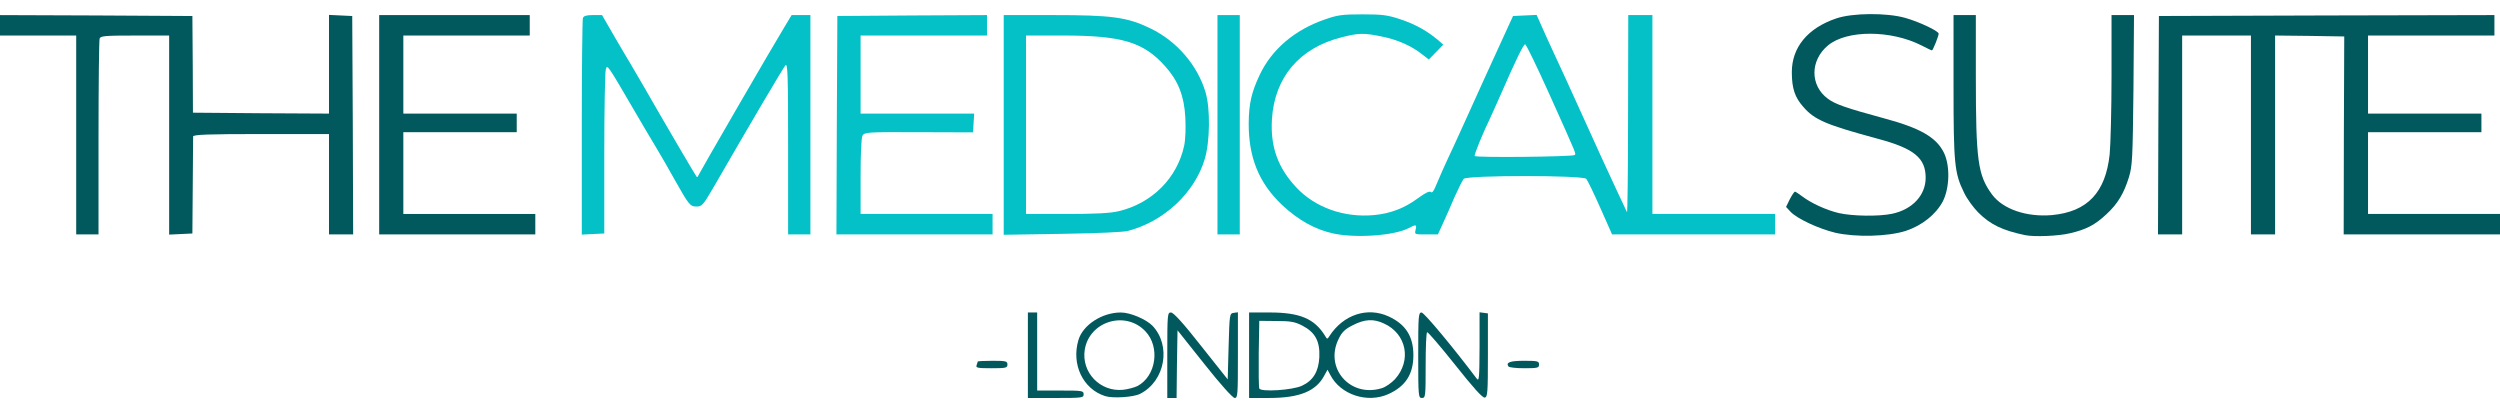
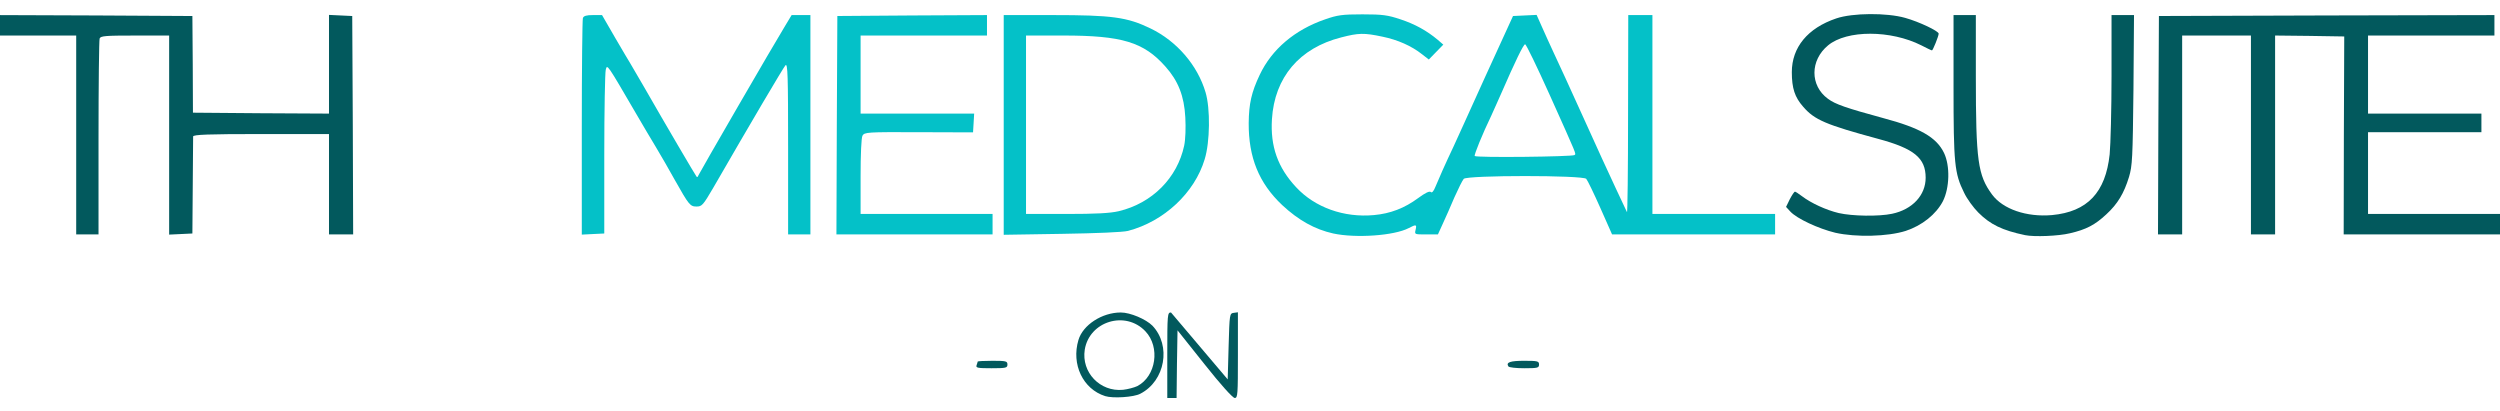
<svg xmlns="http://www.w3.org/2000/svg" width="152" height="25" viewBox="0 0 152 25" fill="none">
  <g clip-path="url(#clip0_1591_3462)">
-     <path d="M62.495 21.598V18.999H62.778H63.06V21.372V23.745H64.473C65.806 23.745 65.885 23.757 65.885 23.971C65.885 24.186 65.806 24.198 64.19 24.198H62.495V21.598Z" fill="#02595D" />
    <path d="M67.196 24.084C65.84 23.655 65.128 22.152 65.569 20.672C65.84 19.756 67.004 18.999 68.146 18.999C68.722 18.999 69.671 19.406 70.067 19.801C71.22 21.011 70.847 23.158 69.332 23.938C68.937 24.152 67.66 24.231 67.196 24.084V24.084ZM69.151 23.474C70.293 22.875 70.553 21.101 69.638 20.14C68.428 18.863 66.236 19.53 65.953 21.259C65.739 22.638 66.88 23.836 68.281 23.7C68.575 23.666 68.959 23.565 69.151 23.474Z" fill="#02595D" />
-     <path d="M70.971 21.598C70.971 19.078 70.982 18.999 71.197 18.999C71.344 18.999 71.92 19.62 73.028 21.033L74.644 23.067L74.7 21.055C74.757 19.089 74.757 19.055 75.017 19.021L75.265 18.987V21.587C75.265 23.994 75.254 24.197 75.073 24.197C74.949 24.197 74.226 23.395 73.231 22.14L71.593 20.084L71.559 22.14L71.536 24.197H71.254H70.971V21.598Z" fill="#02595D" />
-     <path d="M75.944 21.597V18.998H77.187C79.029 18.998 79.921 19.371 80.566 20.422C80.69 20.637 80.701 20.637 80.837 20.422C81.673 19.134 83.131 18.648 84.419 19.235C85.459 19.71 85.934 20.445 85.934 21.597C85.934 22.75 85.459 23.485 84.419 23.959C83.142 24.536 81.504 24.005 80.882 22.795L80.713 22.479L80.532 22.806C80.034 23.778 79.029 24.197 77.164 24.197H75.944V21.597V21.597ZM79.164 23.451C79.842 23.134 80.17 22.592 80.215 21.722C80.26 20.75 79.967 20.207 79.187 19.8C78.724 19.563 78.475 19.518 77.605 19.518L76.565 19.507L76.531 21.484C76.52 22.569 76.531 23.53 76.565 23.62C76.656 23.846 78.599 23.722 79.164 23.451V23.451ZM83.99 23.609C84.239 23.541 84.589 23.293 84.815 23.055C85.843 21.914 85.516 20.286 84.137 19.665C83.504 19.371 82.973 19.405 82.261 19.767C81.786 20.004 81.594 20.185 81.402 20.58C80.498 22.355 82.069 24.185 83.99 23.609V23.609Z" fill="#02595D" />
-     <path d="M86.228 21.598C86.228 19.202 86.239 18.999 86.431 18.999C86.589 18.999 88.409 21.191 89.776 23.011C89.934 23.214 89.946 23.022 89.957 21.112V18.987L90.217 19.021L90.465 19.055V21.598C90.465 23.903 90.443 24.141 90.273 24.174C90.138 24.197 89.595 23.598 88.465 22.174C87.584 21.067 86.815 20.174 86.77 20.197C86.713 20.23 86.68 21.146 86.68 22.231C86.68 24.118 86.668 24.197 86.454 24.197C86.239 24.197 86.228 24.118 86.228 21.598Z" fill="#02595D" />
+     <path d="M70.971 21.598C70.971 19.078 70.982 18.999 71.197 18.999L74.644 23.067L74.7 21.055C74.757 19.089 74.757 19.055 75.017 19.021L75.265 18.987V21.587C75.265 23.994 75.254 24.197 75.073 24.197C74.949 24.197 74.226 23.395 73.231 22.14L71.593 20.084L71.559 22.14L71.536 24.197H71.254H70.971V21.598Z" fill="#02595D" />
    <path d="M59.376 22.208C59.41 22.106 59.444 22.004 59.444 21.982C59.444 21.959 59.851 21.936 60.348 21.936C61.173 21.936 61.252 21.959 61.252 22.163C61.252 22.366 61.173 22.389 60.28 22.389C59.444 22.389 59.319 22.366 59.376 22.208Z" fill="#02595D" />
    <path d="M91.709 22.276C91.55 22.027 91.822 21.936 92.68 21.936C93.494 21.936 93.573 21.959 93.573 22.163C93.573 22.366 93.494 22.389 92.68 22.389C92.183 22.389 91.743 22.343 91.709 22.276Z" fill="#02595D" />
    <path d="M111.587 14.151C110.559 13.902 109.248 13.292 108.852 12.862L108.592 12.58L108.818 12.116C108.954 11.857 109.09 11.653 109.135 11.653C109.169 11.653 109.361 11.777 109.553 11.924C110.118 12.354 111.033 12.772 111.791 12.953C112.627 13.145 114.232 13.168 115.034 12.998C116.277 12.738 117.08 11.868 117.08 10.806C117.08 9.608 116.379 9.031 114.198 8.444C111.022 7.585 110.321 7.291 109.632 6.488C109.124 5.912 108.943 5.37 108.943 4.386C108.943 2.883 109.903 1.708 111.644 1.12C112.638 0.781 114.718 0.77 115.836 1.087C116.684 1.324 117.871 1.889 117.871 2.047C117.871 2.194 117.52 3.064 117.464 3.064C117.43 3.064 117.147 2.929 116.82 2.759C114.966 1.821 112.288 1.81 111.146 2.759C110.05 3.663 110.039 5.2 111.135 6.003C111.587 6.342 112.254 6.568 114.492 7.178C116.74 7.777 117.735 8.342 118.198 9.302C118.571 10.082 118.537 11.416 118.131 12.229C117.712 13.032 116.865 13.71 115.87 14.038C114.774 14.388 112.83 14.433 111.587 14.151V14.151Z" fill="#02595D" />
    <path d="M123.126 14.297C121.736 14.004 121.012 13.653 120.278 12.919C119.984 12.625 119.588 12.082 119.419 11.721C118.831 10.534 118.775 9.958 118.775 5.245V0.917H119.453H120.131V4.624C120.131 9.8 120.255 10.647 121.114 11.823C121.77 12.715 123.216 13.213 124.764 13.077C126.912 12.874 128.019 11.71 128.268 9.382C128.324 8.794 128.381 6.658 128.381 4.624V0.917H129.07H129.748L129.714 5.46C129.669 9.63 129.646 10.082 129.443 10.76C129.138 11.755 128.754 12.399 128.064 13.032C127.375 13.676 126.832 13.959 125.849 14.184C125.149 14.354 123.679 14.411 123.126 14.297V14.297Z" fill="#02595D" />
    <path d="M4.633 8.207V2.161H2.317H0V1.539V0.918L5.854 0.94L11.697 0.974L11.719 3.912L11.731 6.851L15.867 6.885L20.003 6.907V3.912V0.906L20.715 0.94L21.416 0.974L21.45 7.619L21.472 14.253H20.738H20.003V11.202V8.15H15.878C12.657 8.15 11.753 8.184 11.742 8.297C11.742 8.365 11.731 9.732 11.719 11.315L11.697 14.196L10.996 14.23L10.284 14.264V8.207V2.161H8.205C6.419 2.161 6.114 2.183 6.057 2.341C6.023 2.443 5.99 5.155 5.99 8.388V14.253H5.312H4.633V8.207V8.207Z" fill="#02595D" />
-     <path d="M23.054 7.585V0.917H27.631H32.208V1.539V2.16H28.366H24.523V4.533V6.907H27.97H31.417V7.472V8.037H27.97H24.523V10.523V13.009H28.535H32.547V13.631V14.252H27.801H23.054V7.585Z" fill="#02595D" />
    <path d="M131.229 7.619L131.262 0.973L141.467 0.94L151.661 0.917V1.539V2.16H147.819H143.976V4.533V6.907H147.423H150.87V7.472V8.037H147.423H143.976V10.523V13.009H147.988H152V13.631V14.252H147.254H142.496L142.507 8.24L142.53 2.217L140.428 2.183L138.326 2.16V8.206V14.252H137.591H136.857V8.206V2.16H134.766H132.675V8.206V14.252H131.941H131.206L131.229 7.619V7.619Z" fill="#02595D" />
    <path d="M81.063 14.196C79.944 13.947 78.95 13.394 77.955 12.467C76.542 11.133 75.91 9.574 75.921 7.483C75.932 6.308 76.09 5.607 76.588 4.556C77.322 2.997 78.724 1.81 80.566 1.177C81.311 0.917 81.605 0.872 82.837 0.872C84.069 0.872 84.374 0.917 85.154 1.177C86.035 1.471 86.736 1.855 87.414 2.42L87.753 2.714L87.312 3.166L86.872 3.618L86.465 3.302C85.821 2.793 84.984 2.42 84.046 2.228C82.928 1.991 82.6 2.002 81.549 2.273C79.006 2.918 77.492 4.703 77.334 7.246C77.232 8.896 77.684 10.184 78.803 11.382C79.944 12.614 81.718 13.247 83.538 13.077C84.532 12.987 85.391 12.659 86.216 12.049C86.646 11.732 86.917 11.597 86.996 11.676C87.064 11.744 87.165 11.631 87.278 11.348C87.437 10.953 87.877 9.958 88.386 8.885C88.499 8.636 89.358 6.76 90.285 4.703L91.991 0.974L92.703 0.94L93.426 0.906L93.743 1.618C93.912 2.013 94.251 2.737 94.477 3.234C94.715 3.731 95.517 5.483 96.263 7.133C97.009 8.783 97.89 10.715 98.229 11.427C98.568 12.139 98.873 12.806 98.919 12.896C98.953 12.987 98.986 10.331 98.986 6.997L98.998 0.917H99.732H100.467V6.963V13.009H104.196H107.926V13.631V14.253H102.976H98.014L97.303 12.648C96.907 11.755 96.523 10.964 96.444 10.874C96.24 10.648 89.211 10.648 88.996 10.874C88.917 10.964 88.668 11.461 88.431 11.992C88.205 12.524 87.889 13.247 87.719 13.608L87.425 14.253H86.713C86.001 14.253 86.001 14.253 86.069 13.97C86.148 13.642 86.103 13.631 85.651 13.868C84.758 14.332 82.43 14.49 81.063 14.196V14.196ZM95.732 9.427C95.822 9.325 95.946 9.608 94.229 5.788C93.46 4.082 92.793 2.692 92.726 2.692C92.624 2.703 92.138 3.697 91.257 5.72C91.098 6.093 90.827 6.67 90.68 7.009C90.115 8.184 89.618 9.416 89.663 9.484C89.731 9.597 95.63 9.529 95.732 9.427V9.427Z" fill="#04C1C8" />
    <path d="M35.373 7.765C35.373 4.194 35.406 1.2 35.44 1.098C35.486 0.962 35.666 0.917 36.05 0.917H36.604L37.407 2.307C37.847 3.064 38.266 3.765 38.322 3.855C38.379 3.946 38.752 4.59 39.147 5.268C40.481 7.596 42.3 10.693 42.357 10.749C42.391 10.783 42.436 10.749 42.458 10.67C42.515 10.523 47.08 2.635 47.736 1.572L48.131 0.917H48.708H49.273V7.585V14.252H48.595H47.917V9.031C47.917 4.567 47.894 3.833 47.758 3.968C47.623 4.115 45.623 7.506 43.374 11.404C42.741 12.489 42.673 12.557 42.345 12.557C41.961 12.557 41.882 12.455 41.034 10.952C40.503 10.003 40.345 9.732 39.87 8.929C39.588 8.466 39.068 7.585 38.706 6.963C36.887 3.844 36.921 3.889 36.83 4.24C36.785 4.409 36.74 6.726 36.74 9.382V14.196L36.05 14.23L35.373 14.264V7.765V7.765Z" fill="#04C1C8" />
    <path d="M50.878 7.619L50.911 0.973L55.466 0.94L60.009 0.917V1.539V2.16H56.166H52.324V4.533V6.907H55.782H59.229L59.195 7.483L59.161 8.048L55.861 8.037C52.697 8.025 52.562 8.037 52.437 8.251C52.369 8.387 52.324 9.37 52.324 10.738V13.009H56.336H60.348V13.631V14.252H55.602H50.855L50.878 7.619V7.619Z" fill="#04C1C8" />
    <path d="M61.026 7.596V0.917H64.01C67.615 0.917 68.53 1.041 69.954 1.731C71.547 2.499 72.813 3.968 73.299 5.618C73.593 6.601 73.57 8.636 73.243 9.687C72.632 11.721 70.779 13.461 68.586 14.038C68.281 14.117 66.699 14.184 64.563 14.218L61.026 14.275V7.596V7.596ZM68.021 12.84C70.056 12.354 71.581 10.817 71.999 8.85C72.079 8.466 72.101 7.765 72.067 7.133C71.999 5.844 71.638 4.918 70.858 4.047C69.536 2.556 68.213 2.16 64.642 2.16H62.382V7.585V13.009H64.846C66.631 13.009 67.49 12.964 68.021 12.84Z" fill="#04C1C8" />
-     <path d="M74.022 7.585V0.917H74.7H75.378V7.585V14.252H74.7H74.022V7.585Z" fill="#04C1C8" />
  </g>
  <defs>
    <clipPath id="clip0_1591_3462">
      <rect width="152" height="23.393" fill="white" transform="translate(0 0.804)" />
    </clipPath>
  </defs>
</svg>